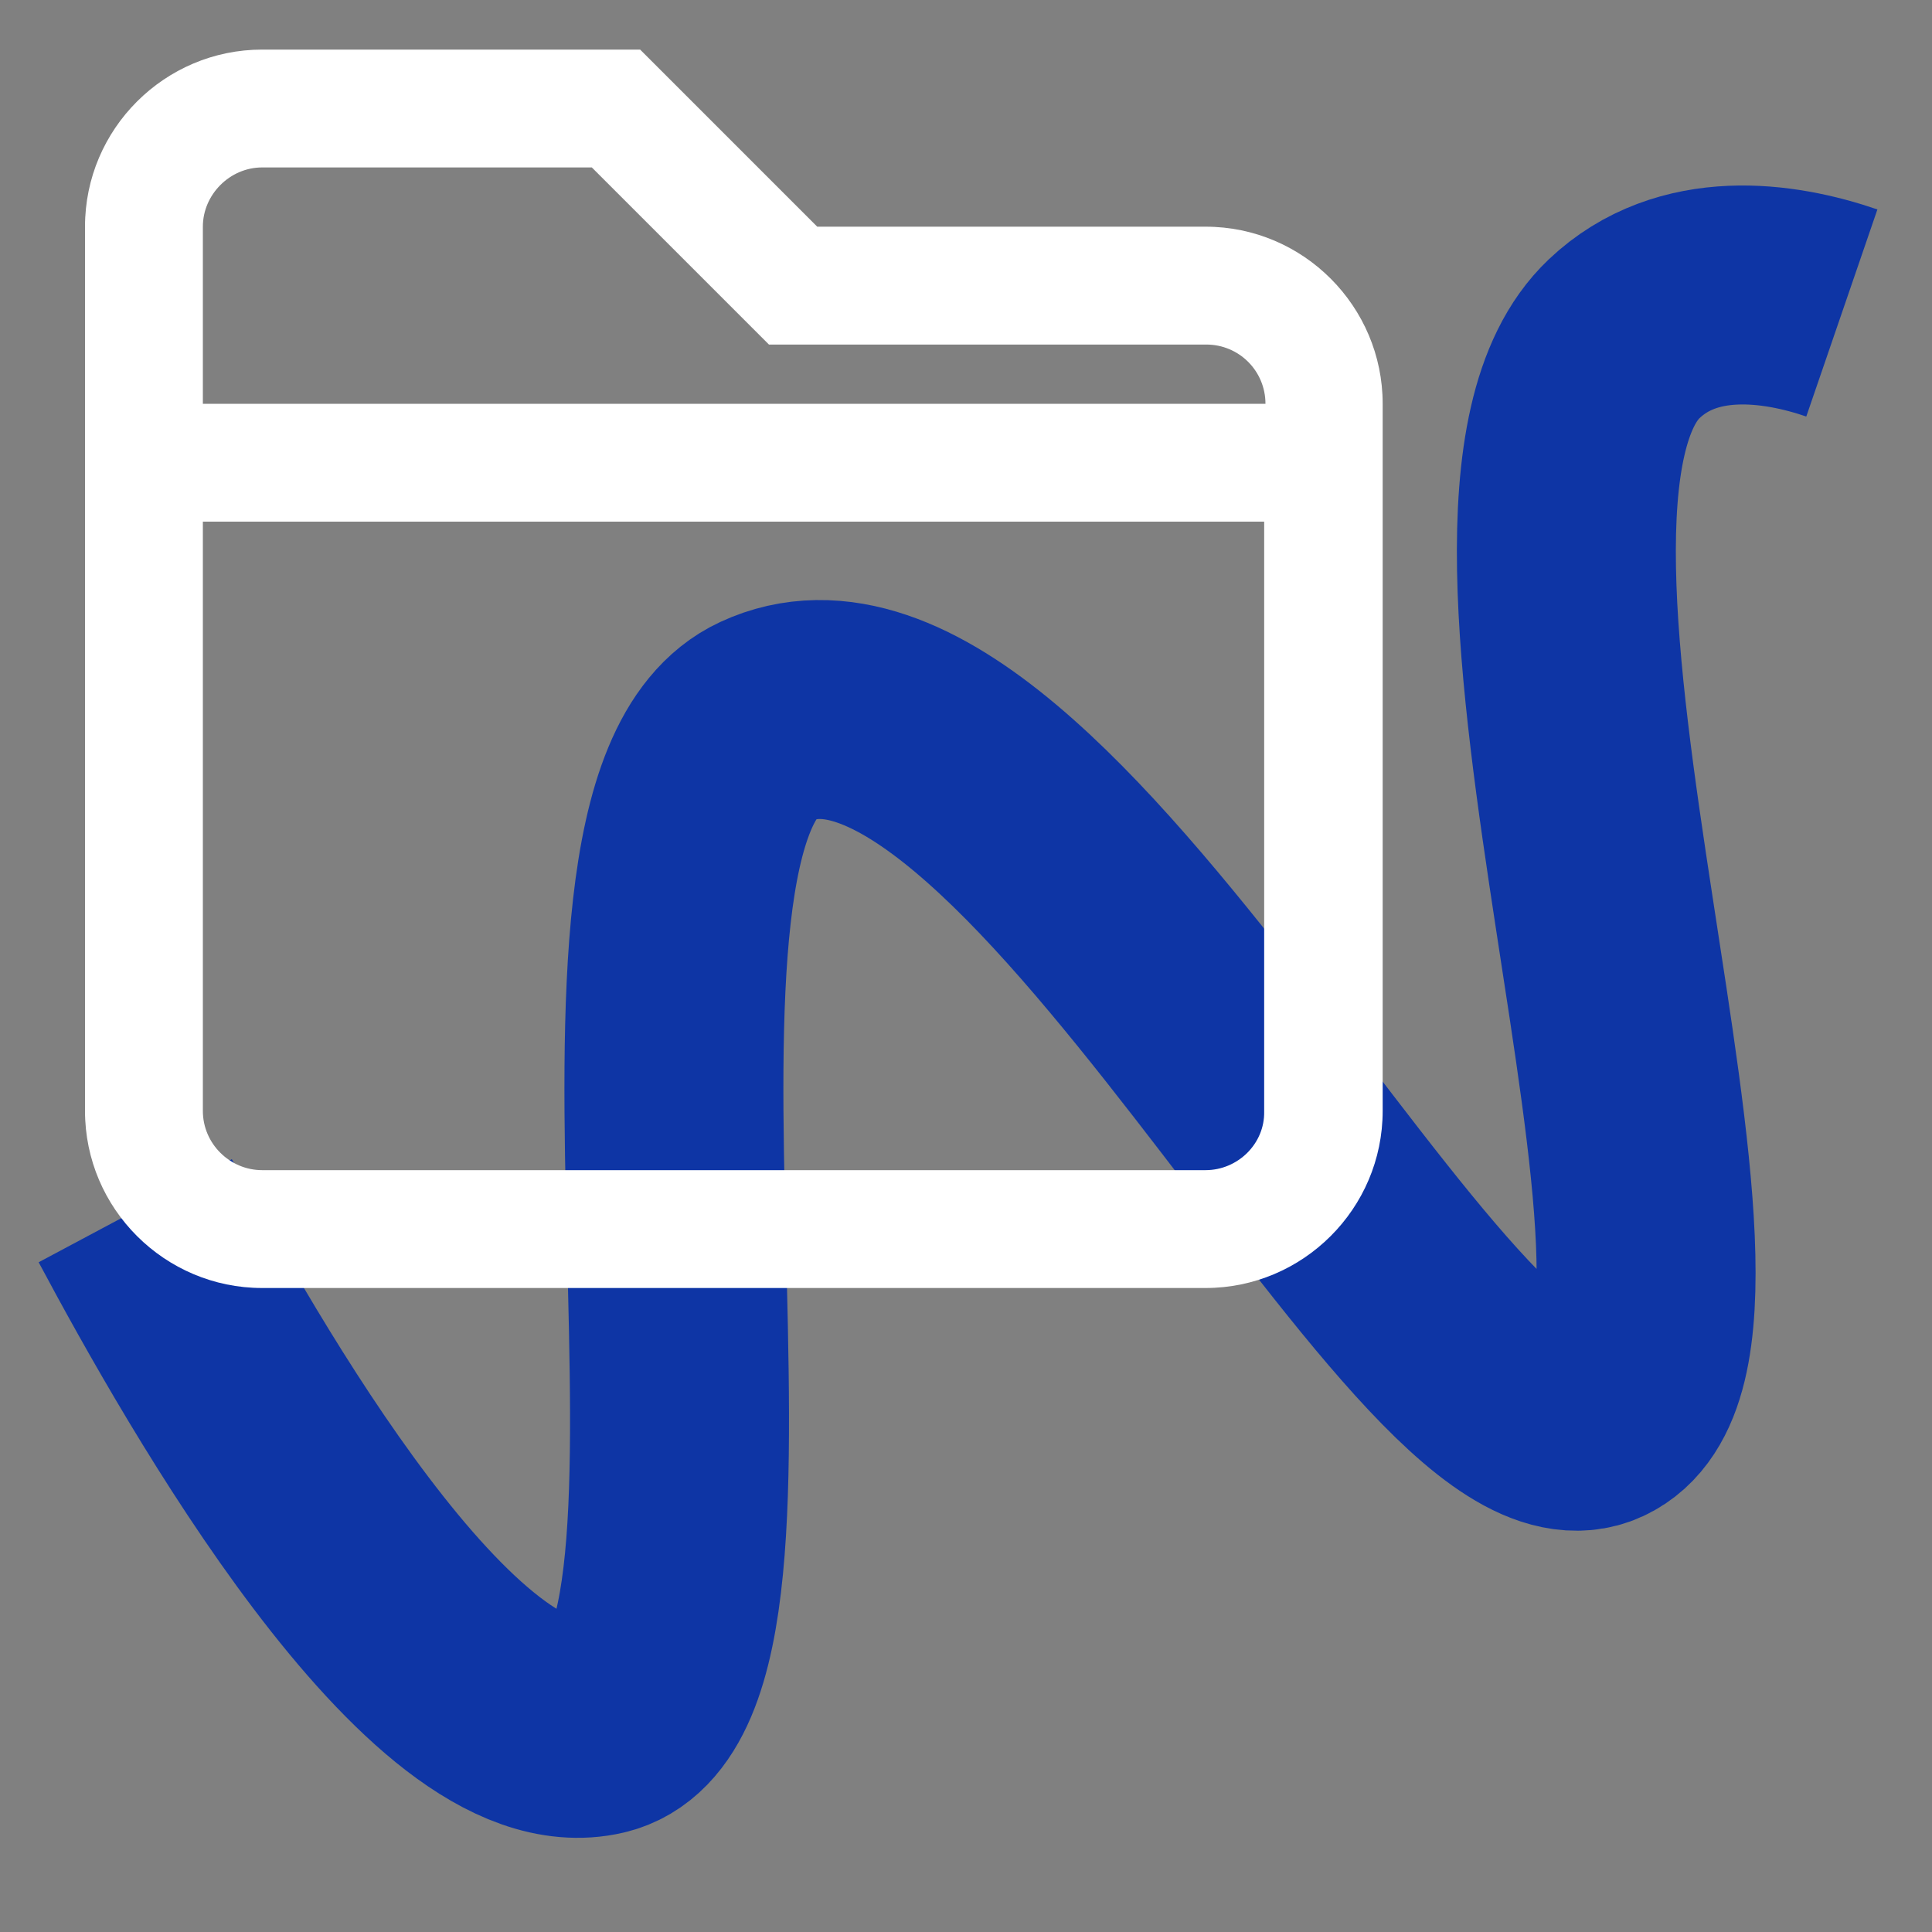
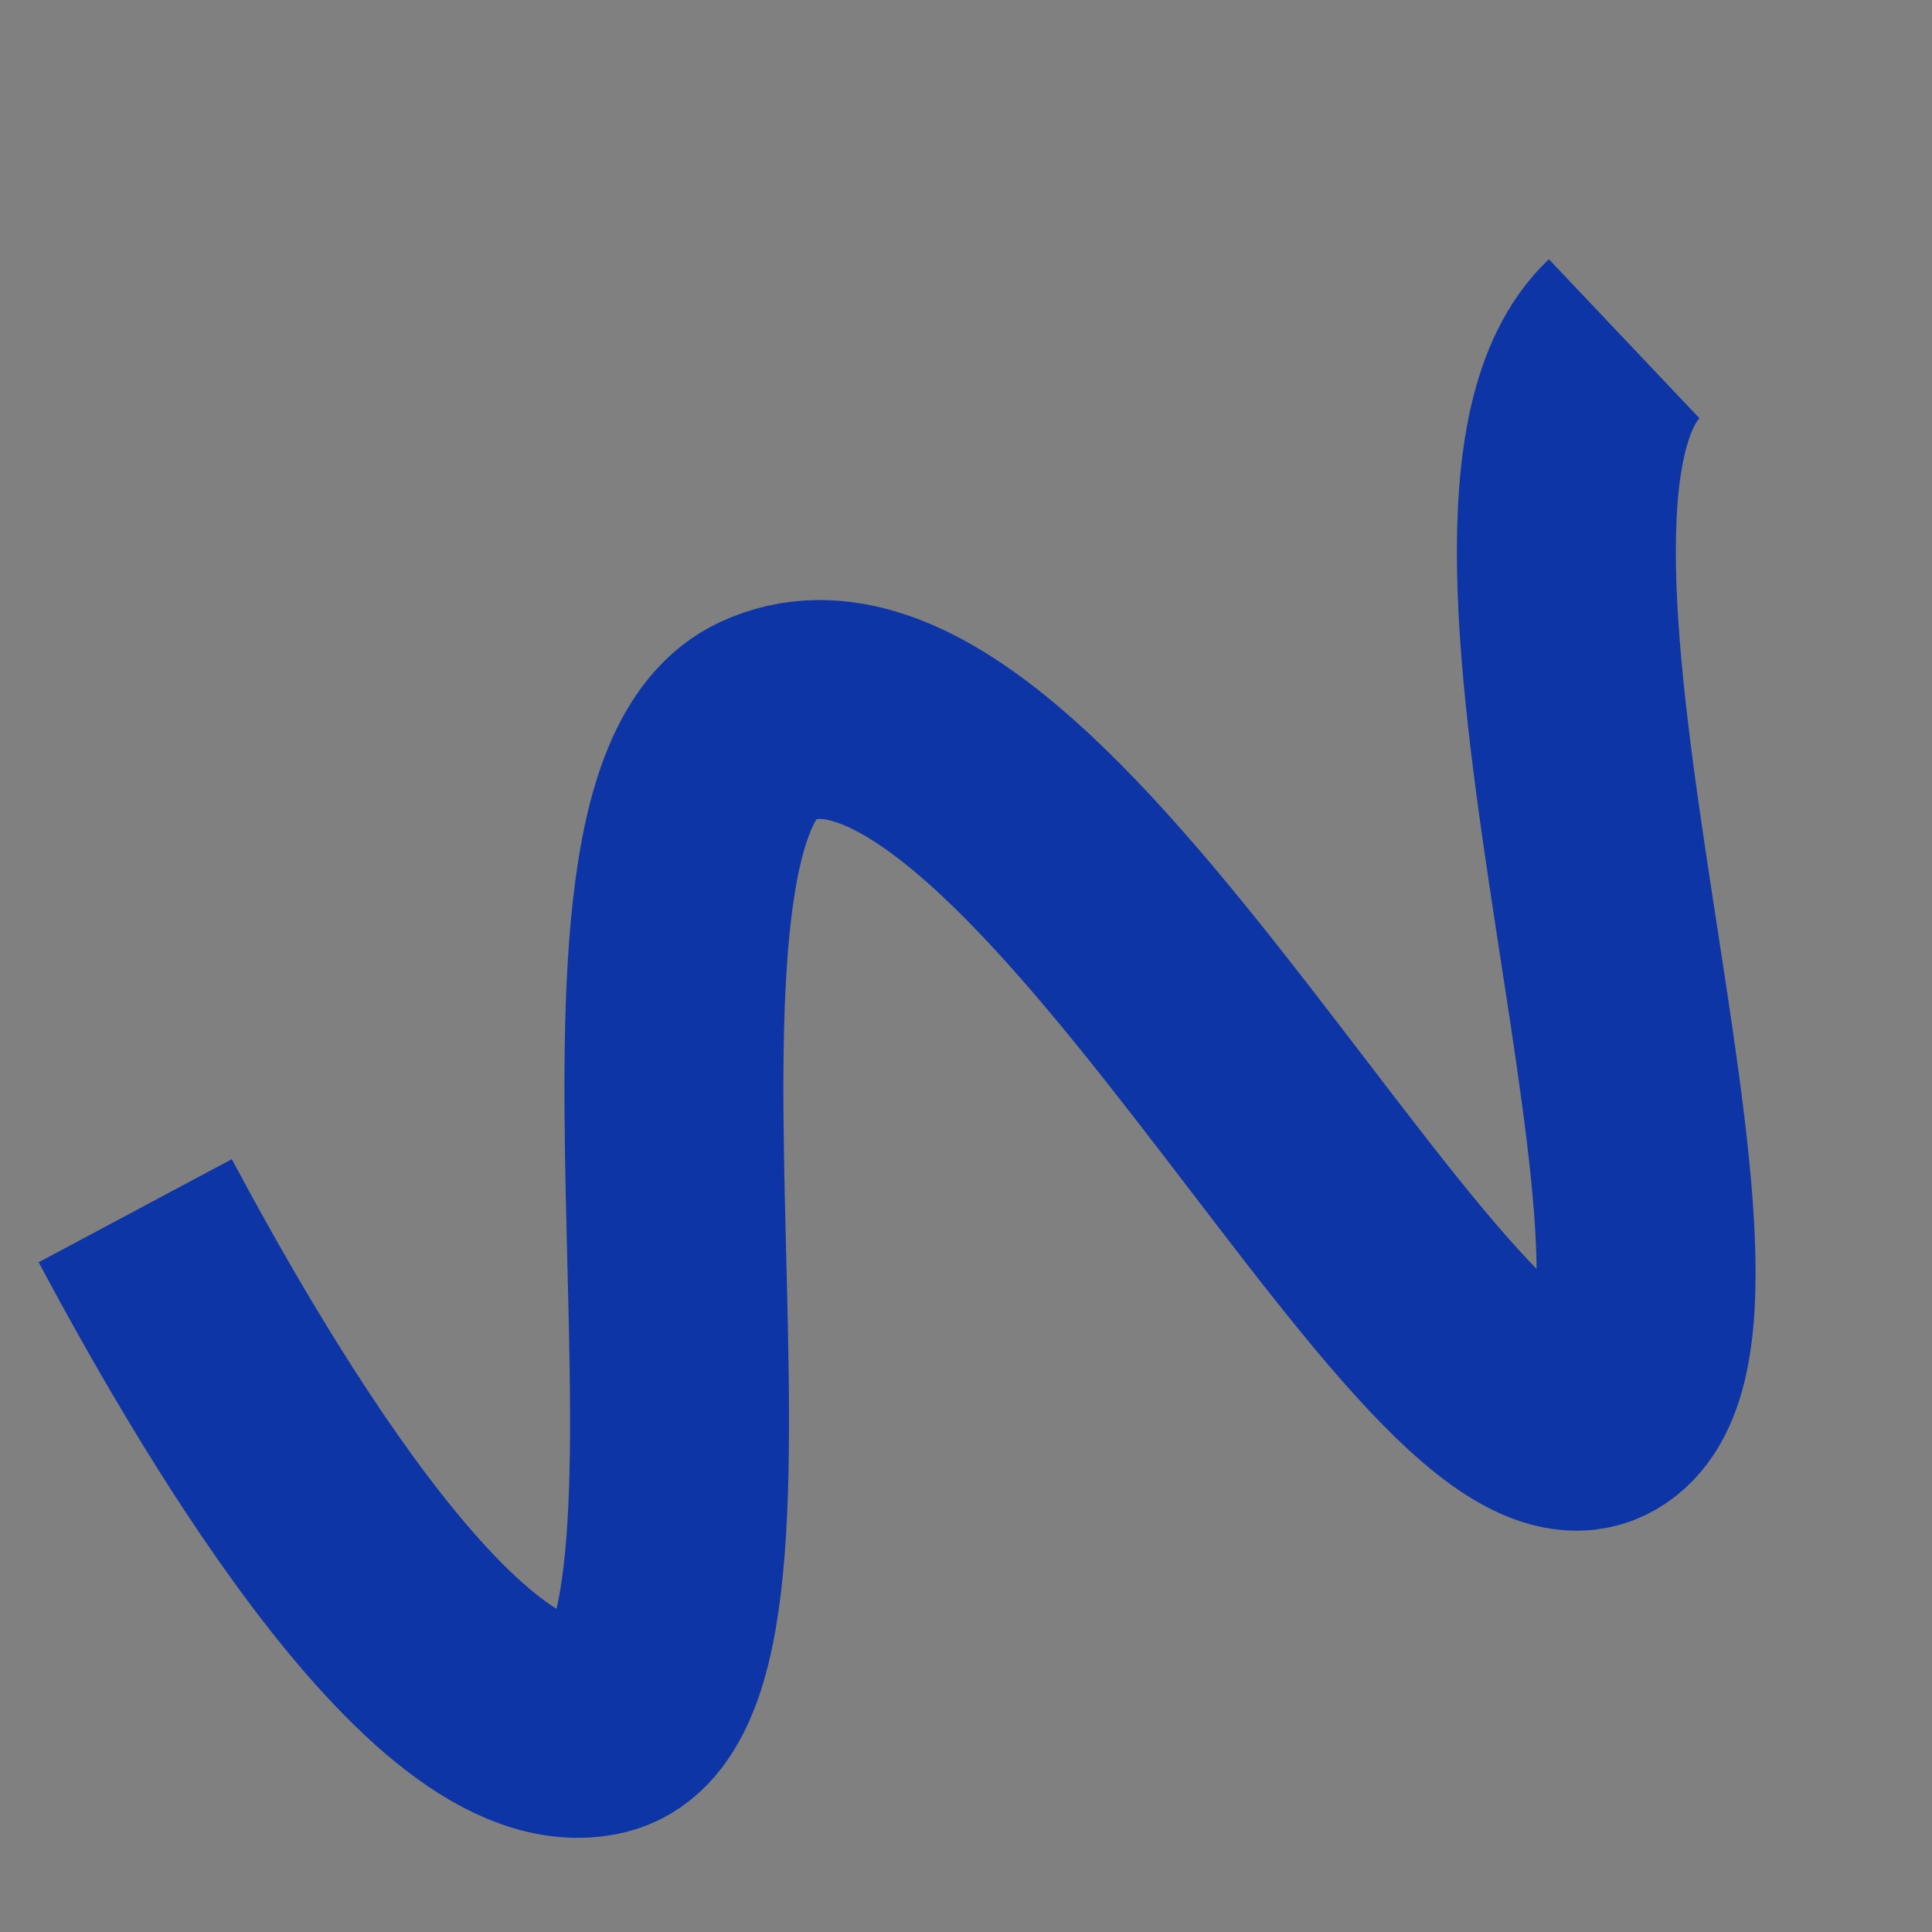
<svg xmlns="http://www.w3.org/2000/svg" id="Layer_1" x="0px" y="0px" viewBox="0 0 300 300" style="enable-background:new 0 0 300 300;" xml:space="preserve">
  <rect x="0" y="0" width="300" height="300" fill="#808080" stroke="none" />
  <style type="text/css"> .st0{fill:none;stroke:#0E35A5;stroke-width:34;stroke-miterlimit:10;} .st1{fill:#FFFFFF;} </style>
-   <path class="st0" d="M21,188c13.5,25.3,47.8,85.7,72,80c28.3-6.7-4.9-141.7,26-156c41.3-19.2,103.9,119.6,129,108 c25.6-11.9-24-140.7,4.2-167.4c9.8-9.3,23.9-7.4,33.8-4" />
-   <path class="st1" d="M40.7,200h146.5c15.1,0,27.5-12.3,27.5-27.5V62.7c0-15.1-12.3-27.5-27.5-27.5h-60.3L99.4,7.7H40.7 C25.6,7.7,13.2,20,13.2,35.2v137.3C13.2,187.7,25.6,200,40.7,200z M187.2,181.7H40.7c-5,0-9.2-4.1-9.2-9.2V81h164.8v91.6 C196.4,177.6,192.2,181.7,187.2,181.7z M40.7,26h51.2l27.5,27.5h67.9c5.1,0,9.2,4.1,9.2,9.2H31.5V35.2C31.5,30.2,35.7,26,40.7,26z" />
+   <path class="st0" d="M21,188c13.5,25.3,47.8,85.7,72,80c28.3-6.7-4.9-141.7,26-156c41.3-19.2,103.9,119.6,129,108 c25.6-11.9-24-140.7,4.2-167.4" />
</svg>